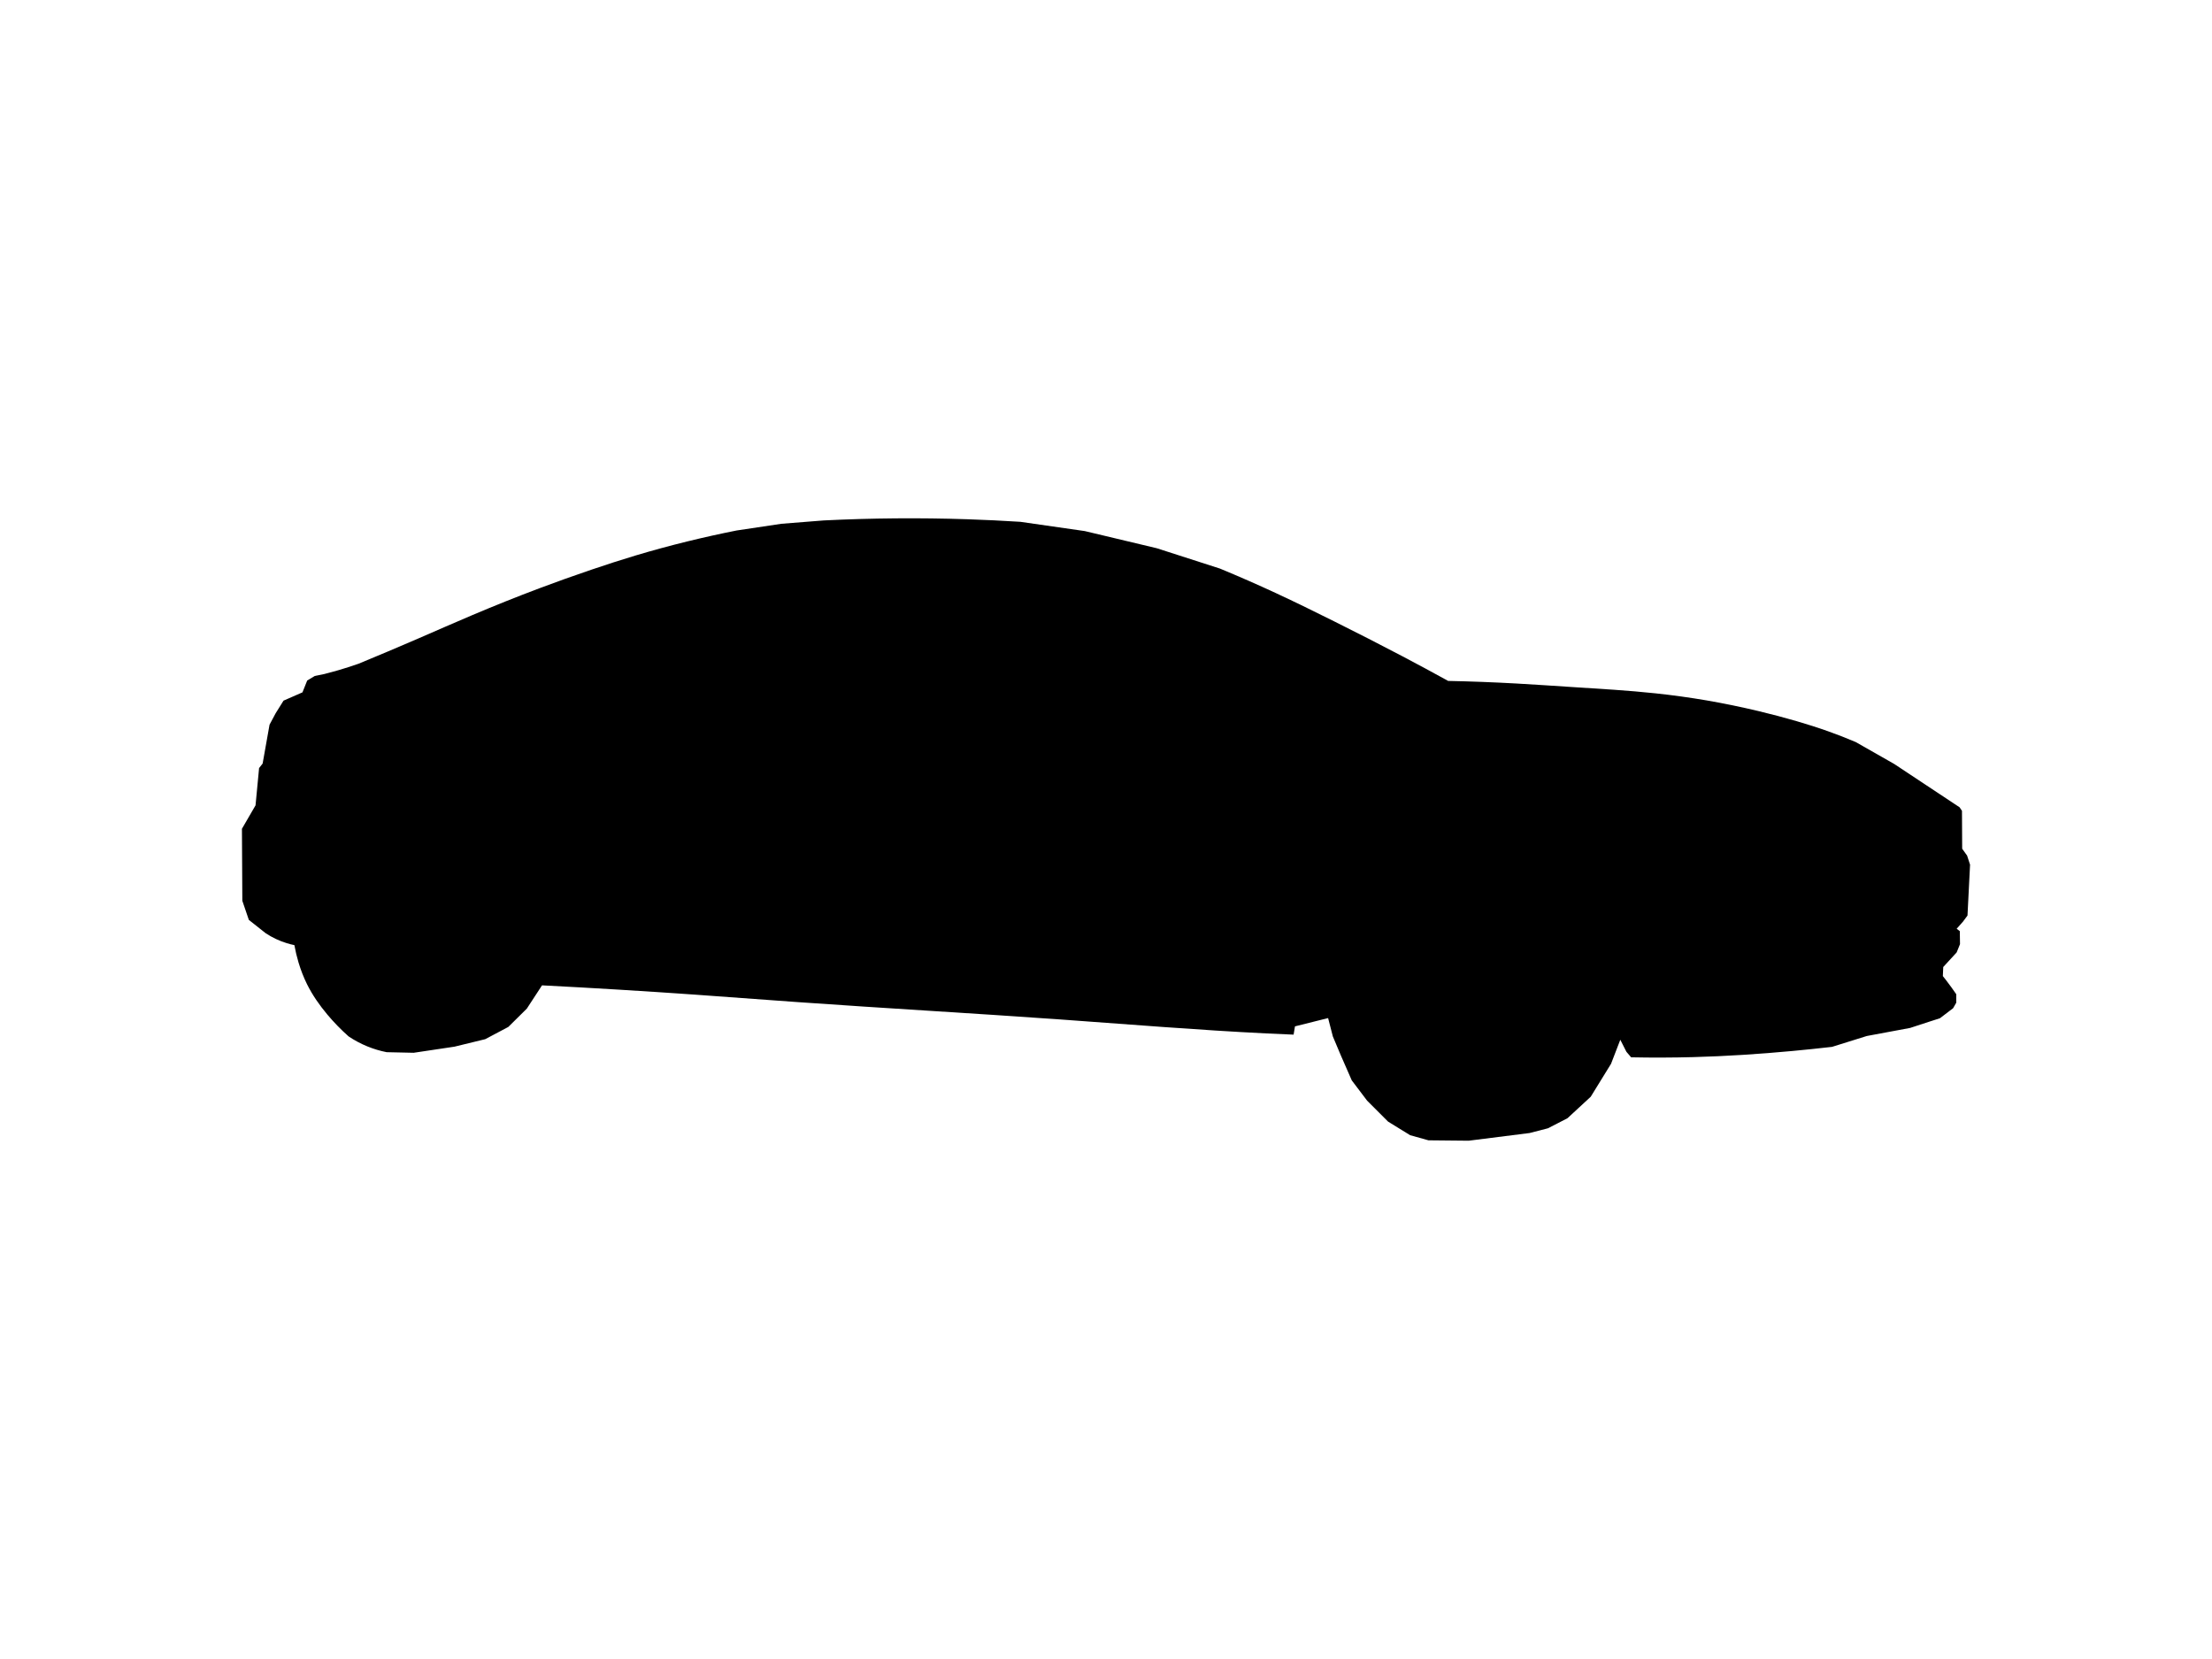
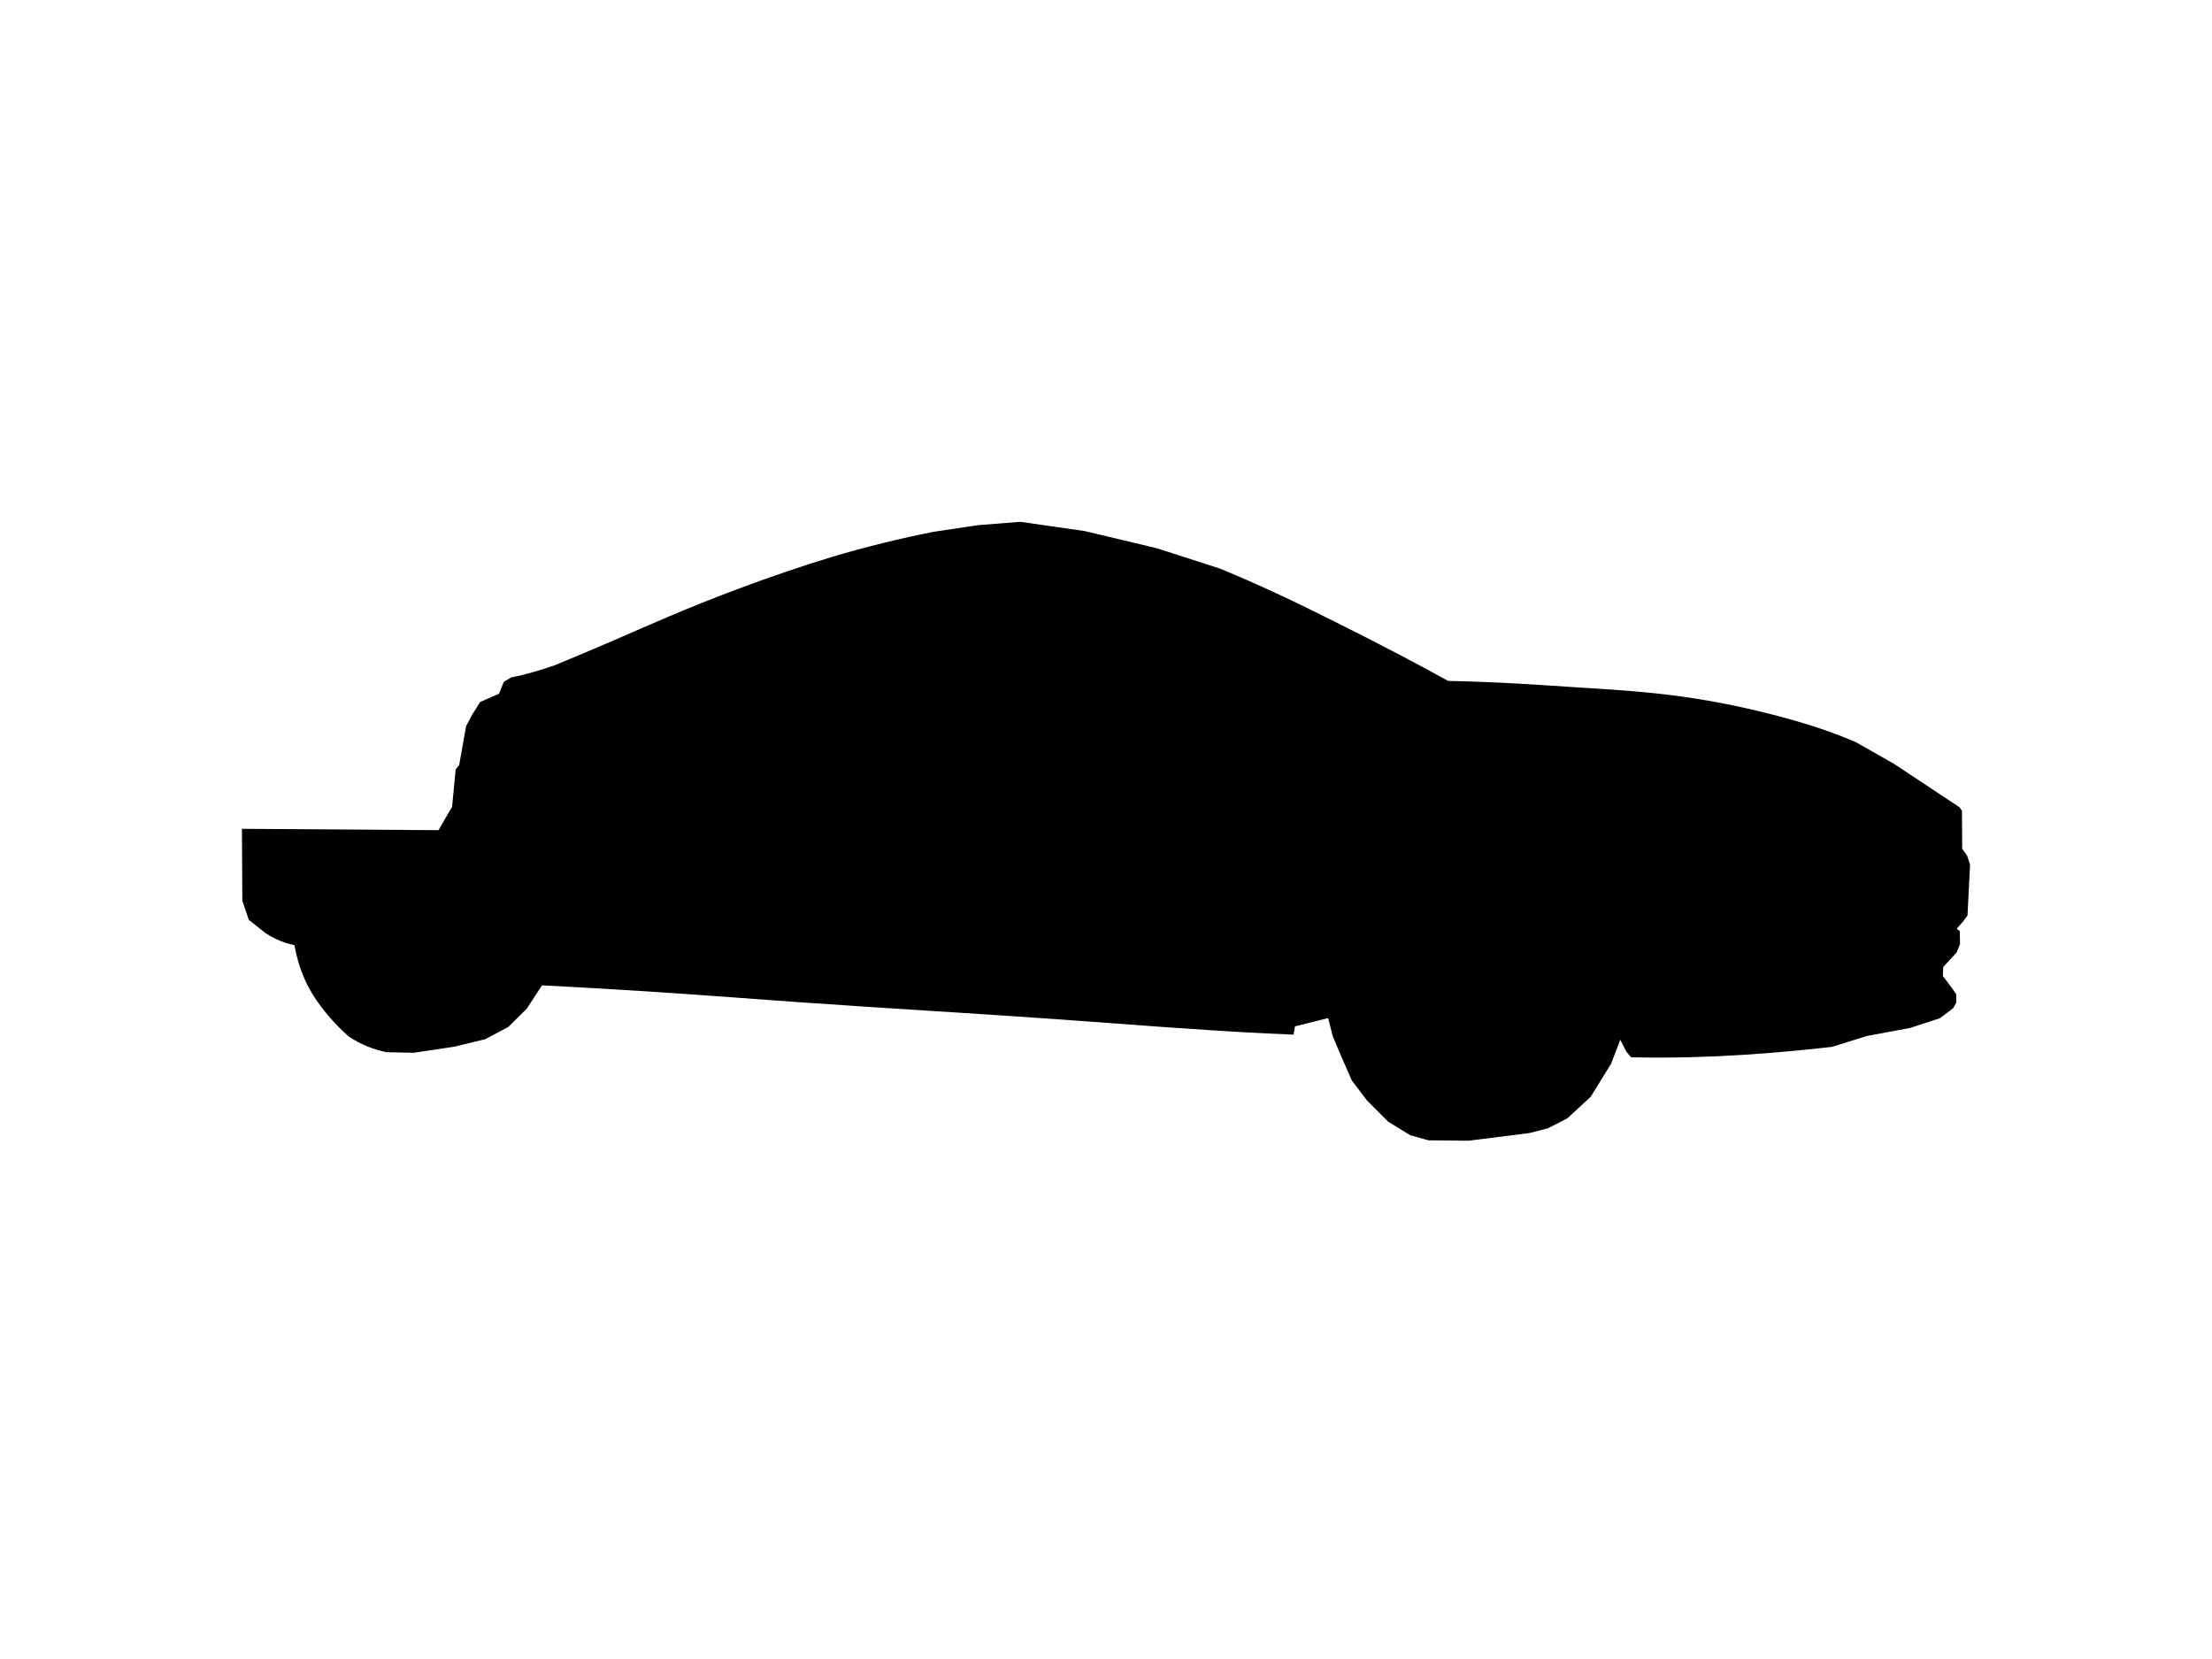
<svg xmlns="http://www.w3.org/2000/svg" version="1.1" viewBox="0 0 640 480" width="640" height="480">
-   <path fill="#000" d="m70,239.8,0.114,20.821,1.883,5.533,4.906,3.879c1.868,1.229,3.91,2.193,6.047,2.852,0.732,0.226,1.474,0.416,2.225,0.57,0.303,1.694,0.704,3.371,1.198,5.02,0.646,2.154,1.453,4.261,2.453,6.275,1.57,3.163,3.606,6.08,5.876,8.785,1.894,2.258,3.955,4.377,6.161,6.332,1.72,1.153,3.558,2.13,5.476,2.909,1.786,0.726,3.642,1.28,5.533,1.654l7.815,0.171,11.808-1.768,8.899-2.168,6.674-3.537,5.362-5.305,4.393-6.731c14.726,0.753,29.444,1.647,44.153,2.681,9.947,0.699,19.888,1.462,29.835,2.168,25.32,1.796,50.665,3.216,75.984,5.02,19.923,1.419,39.833,3.076,59.783,4.05,2.567,0.125,5.134,0.239,7.701,0.342l0.399-2.396,9.584-2.396,1.369,5.305c0.75,1.811,1.511,3.617,2.282,5.419,1.045,2.442,2.11,4.876,3.195,7.302l4.449,5.876,6.047,6.047,6.389,3.936,5.305,1.483,11.637,0.114,17.627-2.225,5.305-1.369,5.647-2.909,6.731-6.218,5.876-9.527,2.681-6.96,1.768,3.48,1.369,1.597c5.989,0.124,11.981,0.105,17.969-0.057,9.562-0.259,19.112-0.884,28.637-1.768,3.845-0.357,7.687-0.756,11.523-1.198l10.04-3.138,12.55-2.339c1.861-0.615,3.725-1.223,5.59-1.825,1.007-0.325,2.015-0.648,3.023-0.97l3.822-2.909,0.913-1.597v-2.453c-0.914-1.338-1.866-2.651-2.852-3.936-0.338-0.441-0.68-0.878-1.027-1.312l0.114-2.624,3.879-4.221,0.97-2.396-0.057-3.765-0.913-0.685,1.825-2.054,1.312-1.768,0.742-14.718-0.856-2.624-1.426-1.997-0.057-10.953-0.685-1.027-18.939-12.55-11.124-6.332c-2.648-1.129-5.33-2.175-8.043-3.138-2.993-1.061-6.022-2.02-9.07-2.909-3.644-1.063-7.317-2.029-11.01-2.909-4.949-1.18-9.934-2.207-14.946-3.08-4.921-0.839-9.868-1.524-14.832-2.054-8.021-0.857-16.08-1.308-24.13-1.825-5.419-0.348-10.836-0.727-16.258-1.027-6.536-0.362-13.079-0.609-19.623-0.742-4.351-2.4-8.724-4.758-13.12-7.074-6.576-3.464-13.202-6.833-19.852-10.154-5.615-2.804-11.248-5.574-16.942-8.214-5.33-2.472-10.713-4.831-16.144-7.074l-18.254-5.876-20.821-4.963-18.654-2.681c-5.111-0.325-10.227-0.572-15.345-0.742-13.84-0.457-27.698-0.343-41.529,0.342l-12.265,0.97-12.949,1.94c-4.738,0.941-9.455,1.988-14.147,3.138-5.072,1.243-10.115,2.608-15.117,4.107-4.286,1.285-8.541,2.668-12.778,4.107-5.029,1.708-10.031,3.494-15.003,5.362-6.518,2.45-12.983,5.043-19.395,7.758-5.247,2.222-10.458,4.526-15.687,6.788-5.74,2.484-11.502,4.918-17.285,7.302-1.941,0.68-3.901,1.308-5.876,1.883-1.324,0.385-2.656,0.747-3.993,1.084l-2.795,0.57-2.168,1.312-1.369,3.423-5.476,2.396-2.282,3.651-1.768,3.309-1.997,11.238-1.027,1.312-1.027,10.782-3.936,6.788" />
+   <path fill="#000" d="m70,239.8,0.114,20.821,1.883,5.533,4.906,3.879c1.868,1.229,3.91,2.193,6.047,2.852,0.732,0.226,1.474,0.416,2.225,0.57,0.303,1.694,0.704,3.371,1.198,5.02,0.646,2.154,1.453,4.261,2.453,6.275,1.57,3.163,3.606,6.08,5.876,8.785,1.894,2.258,3.955,4.377,6.161,6.332,1.72,1.153,3.558,2.13,5.476,2.909,1.786,0.726,3.642,1.28,5.533,1.654l7.815,0.171,11.808-1.768,8.899-2.168,6.674-3.537,5.362-5.305,4.393-6.731c14.726,0.753,29.444,1.647,44.153,2.681,9.947,0.699,19.888,1.462,29.835,2.168,25.32,1.796,50.665,3.216,75.984,5.02,19.923,1.419,39.833,3.076,59.783,4.05,2.567,0.125,5.134,0.239,7.701,0.342l0.399-2.396,9.584-2.396,1.369,5.305c0.75,1.811,1.511,3.617,2.282,5.419,1.045,2.442,2.11,4.876,3.195,7.302l4.449,5.876,6.047,6.047,6.389,3.936,5.305,1.483,11.637,0.114,17.627-2.225,5.305-1.369,5.647-2.909,6.731-6.218,5.876-9.527,2.681-6.96,1.768,3.48,1.369,1.597c5.989,0.124,11.981,0.105,17.969-0.057,9.562-0.259,19.112-0.884,28.637-1.768,3.845-0.357,7.687-0.756,11.523-1.198l10.04-3.138,12.55-2.339c1.861-0.615,3.725-1.223,5.59-1.825,1.007-0.325,2.015-0.648,3.023-0.97l3.822-2.909,0.913-1.597v-2.453c-0.914-1.338-1.866-2.651-2.852-3.936-0.338-0.441-0.68-0.878-1.027-1.312l0.114-2.624,3.879-4.221,0.97-2.396-0.057-3.765-0.913-0.685,1.825-2.054,1.312-1.768,0.742-14.718-0.856-2.624-1.426-1.997-0.057-10.953-0.685-1.027-18.939-12.55-11.124-6.332c-2.648-1.129-5.33-2.175-8.043-3.138-2.993-1.061-6.022-2.02-9.07-2.909-3.644-1.063-7.317-2.029-11.01-2.909-4.949-1.18-9.934-2.207-14.946-3.08-4.921-0.839-9.868-1.524-14.832-2.054-8.021-0.857-16.08-1.308-24.13-1.825-5.419-0.348-10.836-0.727-16.258-1.027-6.536-0.362-13.079-0.609-19.623-0.742-4.351-2.4-8.724-4.758-13.12-7.074-6.576-3.464-13.202-6.833-19.852-10.154-5.615-2.804-11.248-5.574-16.942-8.214-5.33-2.472-10.713-4.831-16.144-7.074l-18.254-5.876-20.821-4.963-18.654-2.681l-12.265,0.97-12.949,1.94c-4.738,0.941-9.455,1.988-14.147,3.138-5.072,1.243-10.115,2.608-15.117,4.107-4.286,1.285-8.541,2.668-12.778,4.107-5.029,1.708-10.031,3.494-15.003,5.362-6.518,2.45-12.983,5.043-19.395,7.758-5.247,2.222-10.458,4.526-15.687,6.788-5.74,2.484-11.502,4.918-17.285,7.302-1.941,0.68-3.901,1.308-5.876,1.883-1.324,0.385-2.656,0.747-3.993,1.084l-2.795,0.57-2.168,1.312-1.369,3.423-5.476,2.396-2.282,3.651-1.768,3.309-1.997,11.238-1.027,1.312-1.027,10.782-3.936,6.788" />
</svg>